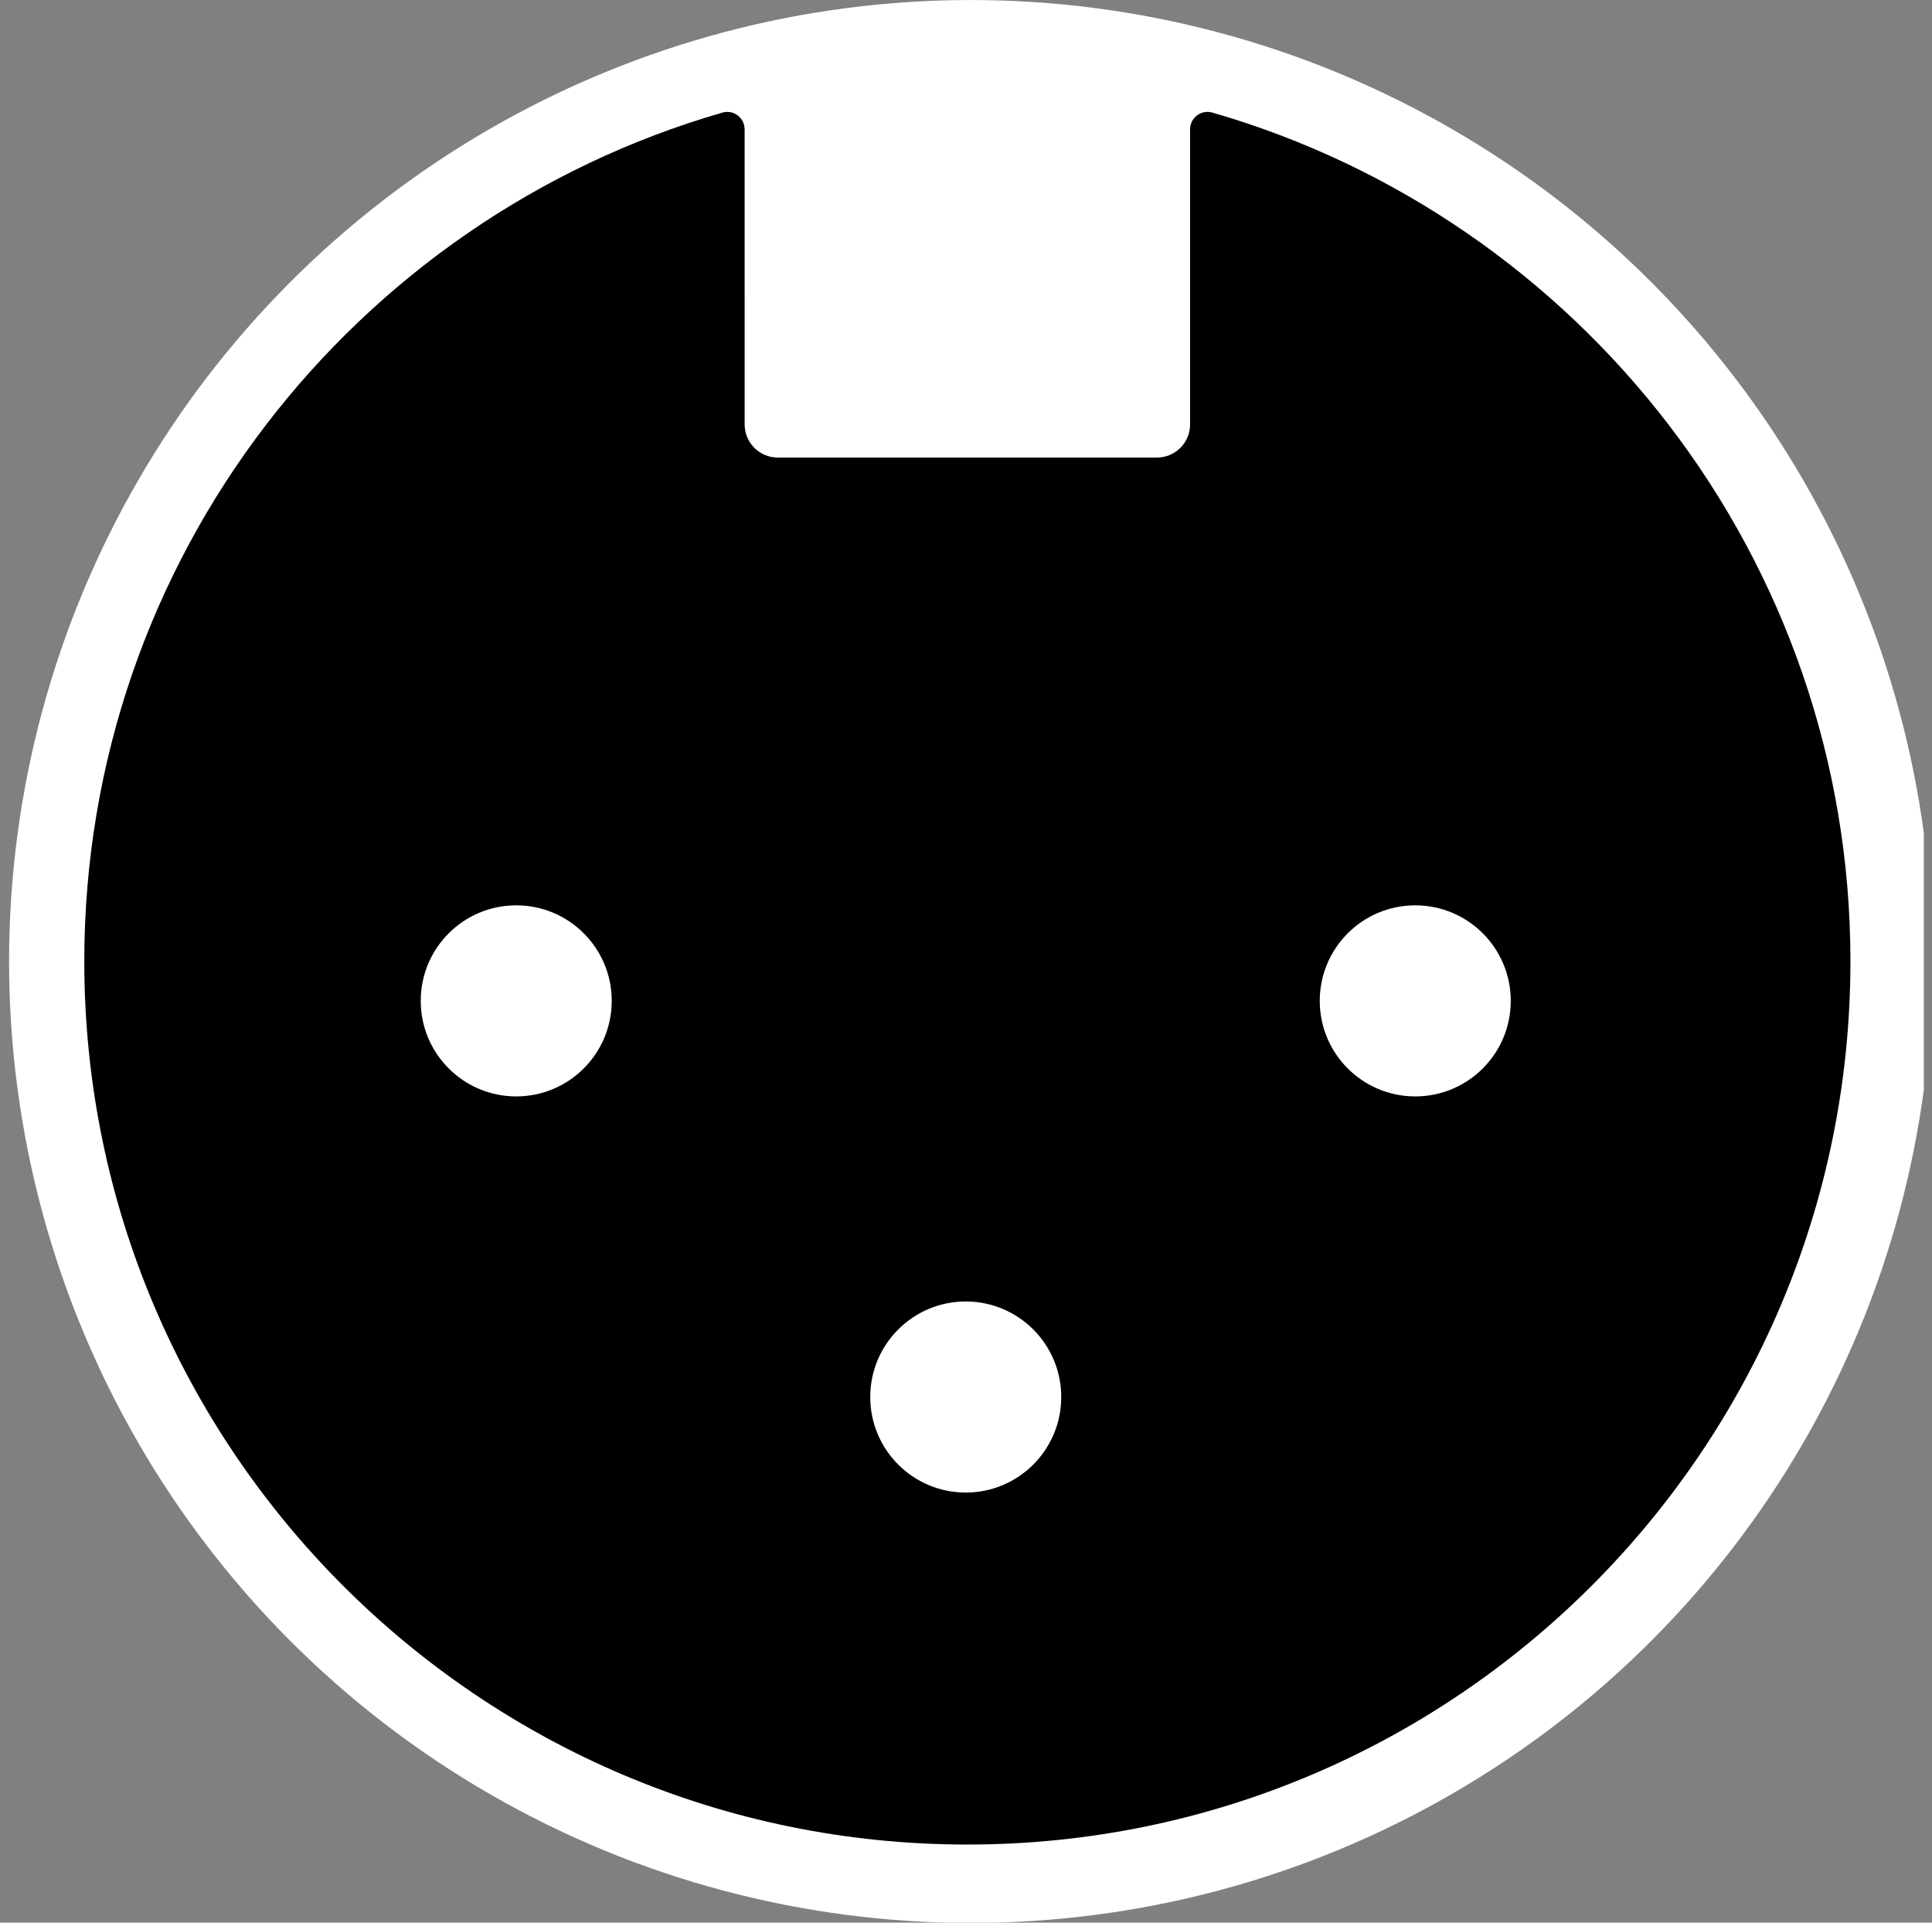
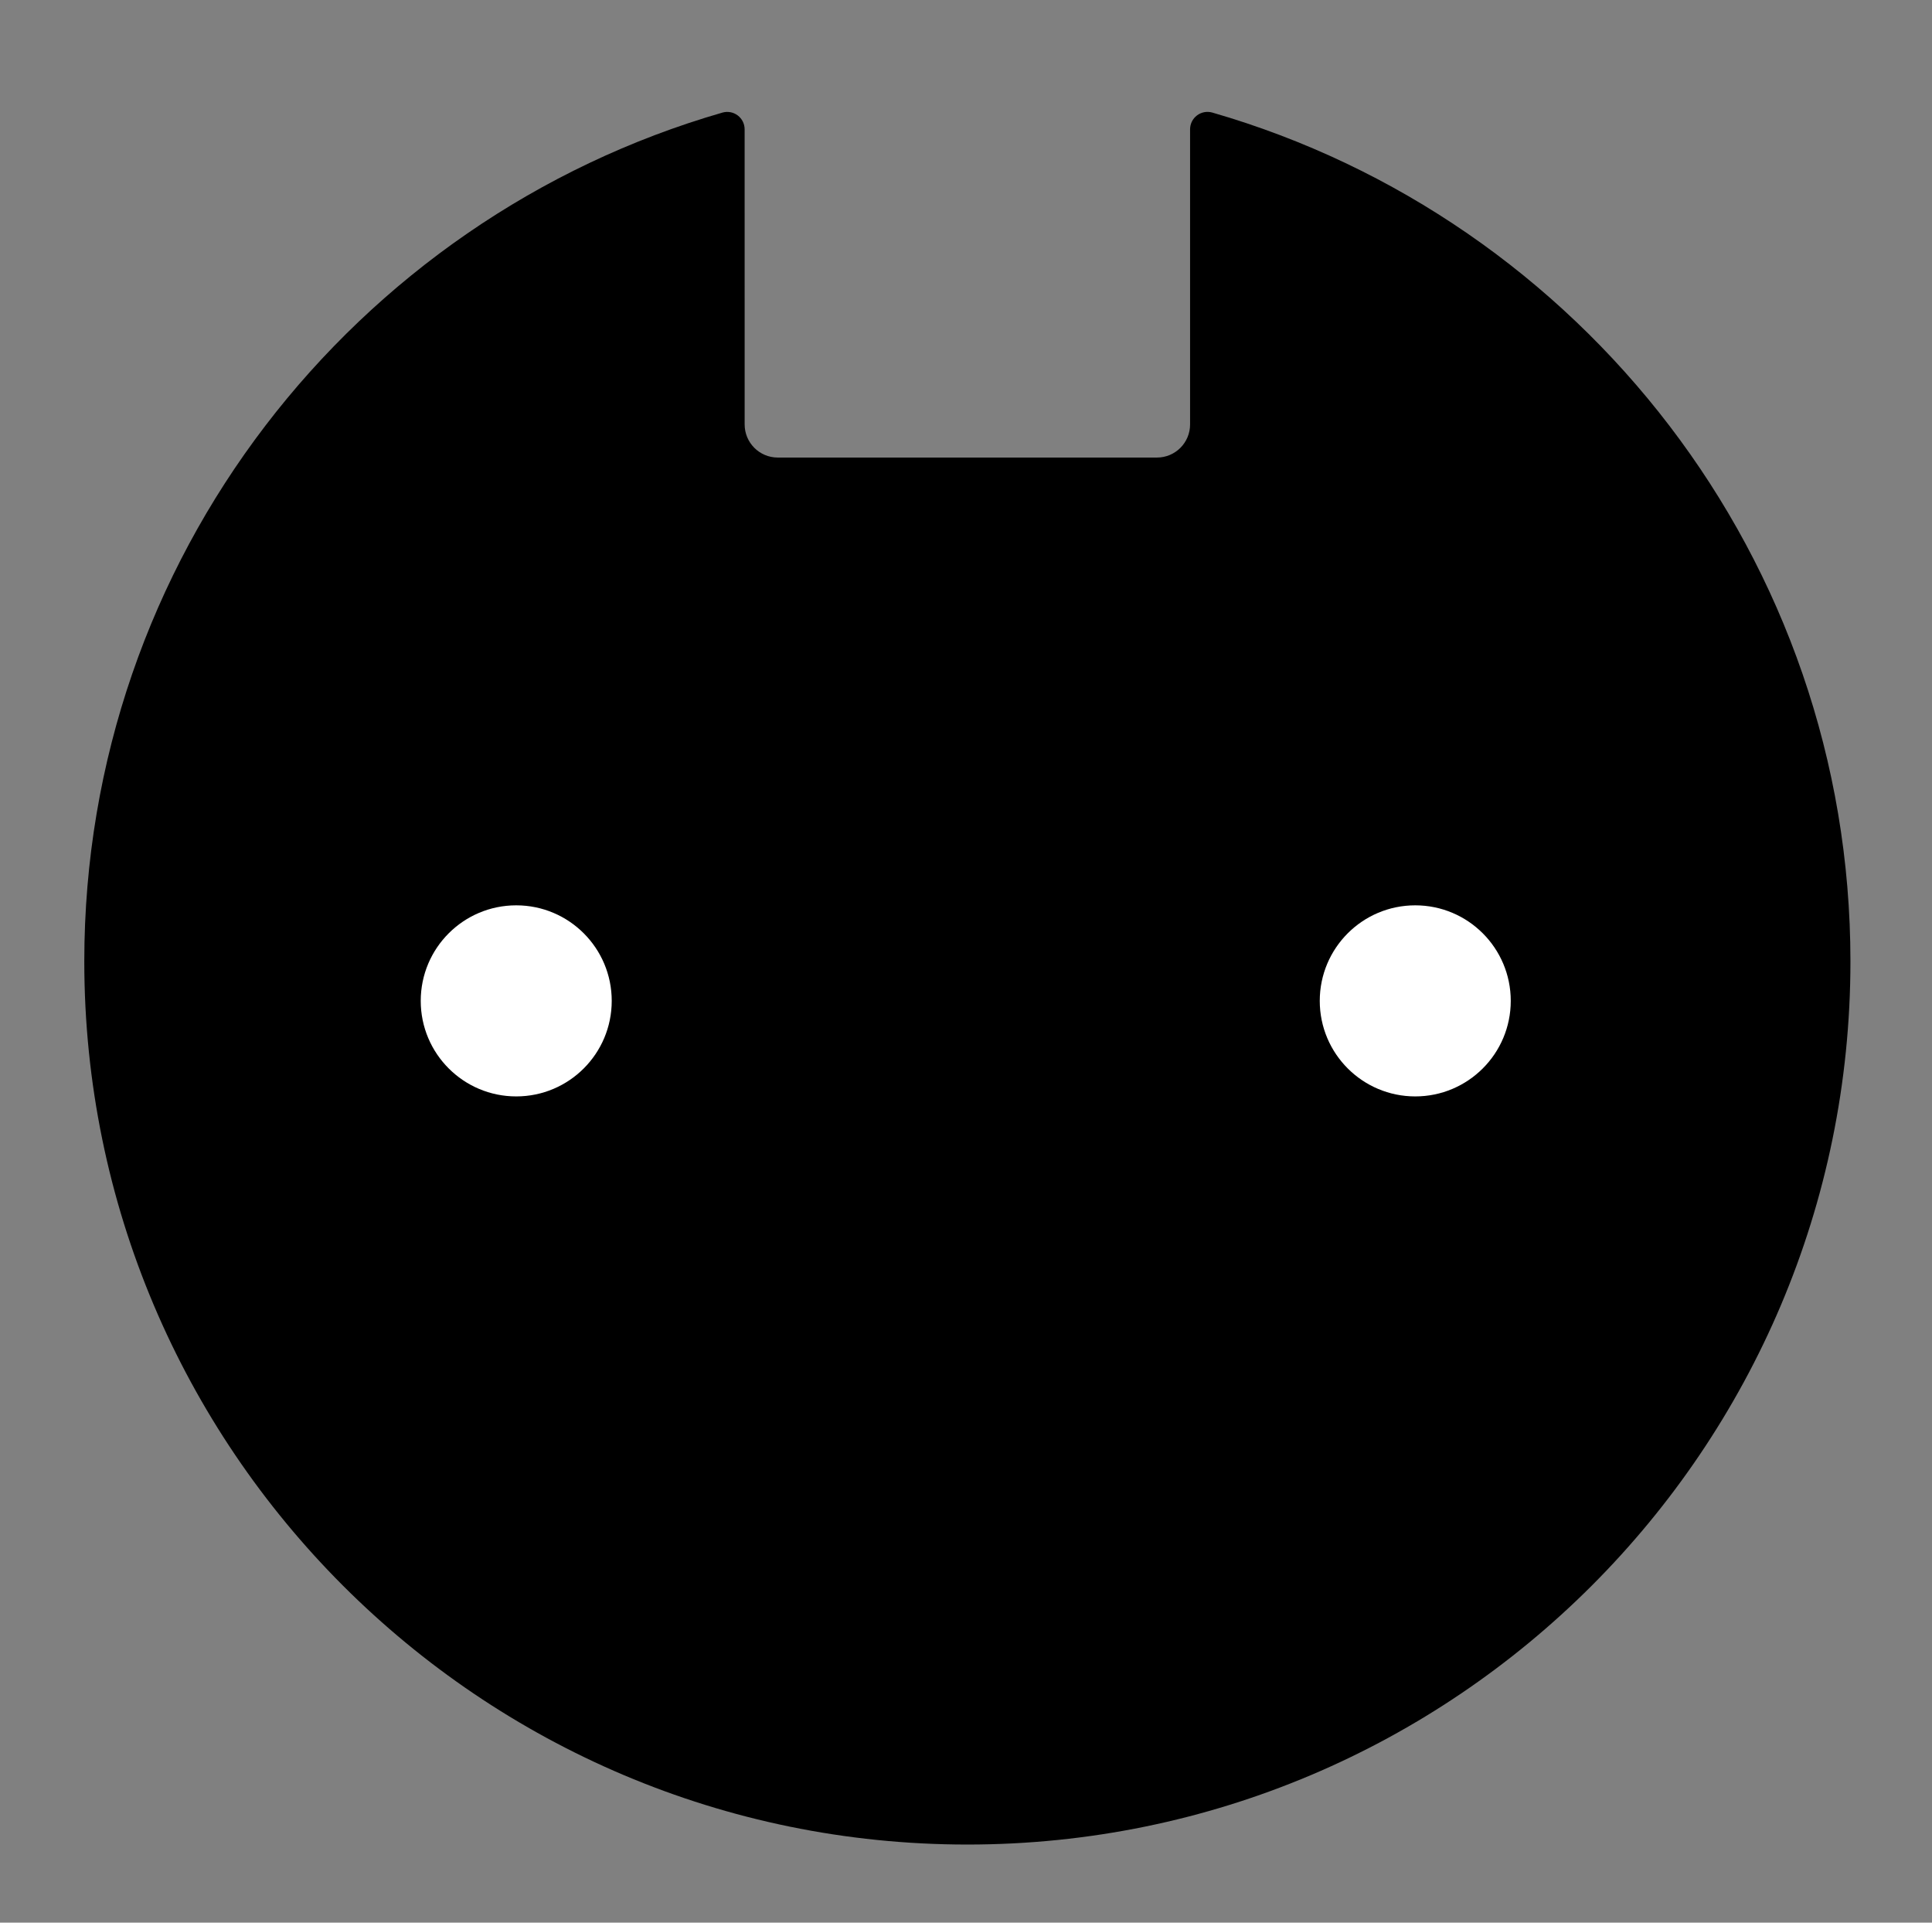
<svg xmlns="http://www.w3.org/2000/svg" xmlns:ns1="http://www.serif.com/" width="100%" height="100%" viewBox="0 0 201 200" version="1.1" xml:space="preserve" style="fill-rule:evenodd;clip-rule:evenodd;stroke-linejoin:round;stroke-miterlimit:2;">
  <rect x="0" y="0" width="201" height="200" fill="#808080" stroke="none" />
  <g transform="matrix(1,0,0,1,-640,-460)">
    <g id="XLR-Connector---SVG" ns1:id="XLR Connector - SVG" transform="matrix(0.996,0,0,1,201.869,460)">
-       <rect x="440" y="0" width="200.846" height="200" style="fill:none;" />
      <clipPath id="_clip1">
        <rect x="440" y="0" width="200.846" height="200" />
      </clipPath>
      <g clip-path="url(#_clip1)">
        <g transform="matrix(1,0,0,1,0.69,0)">
          <g transform="matrix(1.145,0,0,1.14,-79.651,-16.617)">
-             <circle cx="541.705" cy="102.31" r="87.731" style="fill:white;" />
-           </g>
+             </g>
          <g transform="matrix(1.004,0,0,1,-223.218,-0.163)">
            <path d="M783.594,13.614C783.594,13.046 783.86,12.511 784.313,12.169C784.766,11.826 785.353,11.716 785.899,11.87C824.229,22.928 852.297,58.294 852.297,100.163C852.297,150.87 811.13,192.037 760.423,192.037C709.717,192.037 668.549,150.87 668.549,100.163C668.549,58.294 696.617,22.928 734.948,11.873C735.494,11.719 736.08,11.829 736.532,12.171C736.984,12.513 737.25,13.047 737.25,13.614C737.252,19.893 737.252,36.961 737.252,44.314C737.252,46.217 738.795,47.759 740.698,47.759L780.149,47.759C782.052,47.759 783.594,46.217 783.594,44.314L783.594,13.614Z" />
          </g>
          <g transform="matrix(0.81,0,0,0.807,-75.865,18.042)">
-             <circle cx="760.423" cy="157.719" r="12.315" style="fill:white;" />
-           </g>
+             </g>
          <g transform="matrix(0.81,0,0,0.807,-122.819,-23.166)">
            <circle cx="760.423" cy="157.719" r="12.315" style="fill:white;" />
          </g>
          <g transform="matrix(0.81,0,0,0.807,-28.911,-23.166)">
            <circle cx="760.423" cy="157.719" r="12.315" style="fill:white;" />
          </g>
        </g>
      </g>
    </g>
  </g>
</svg>